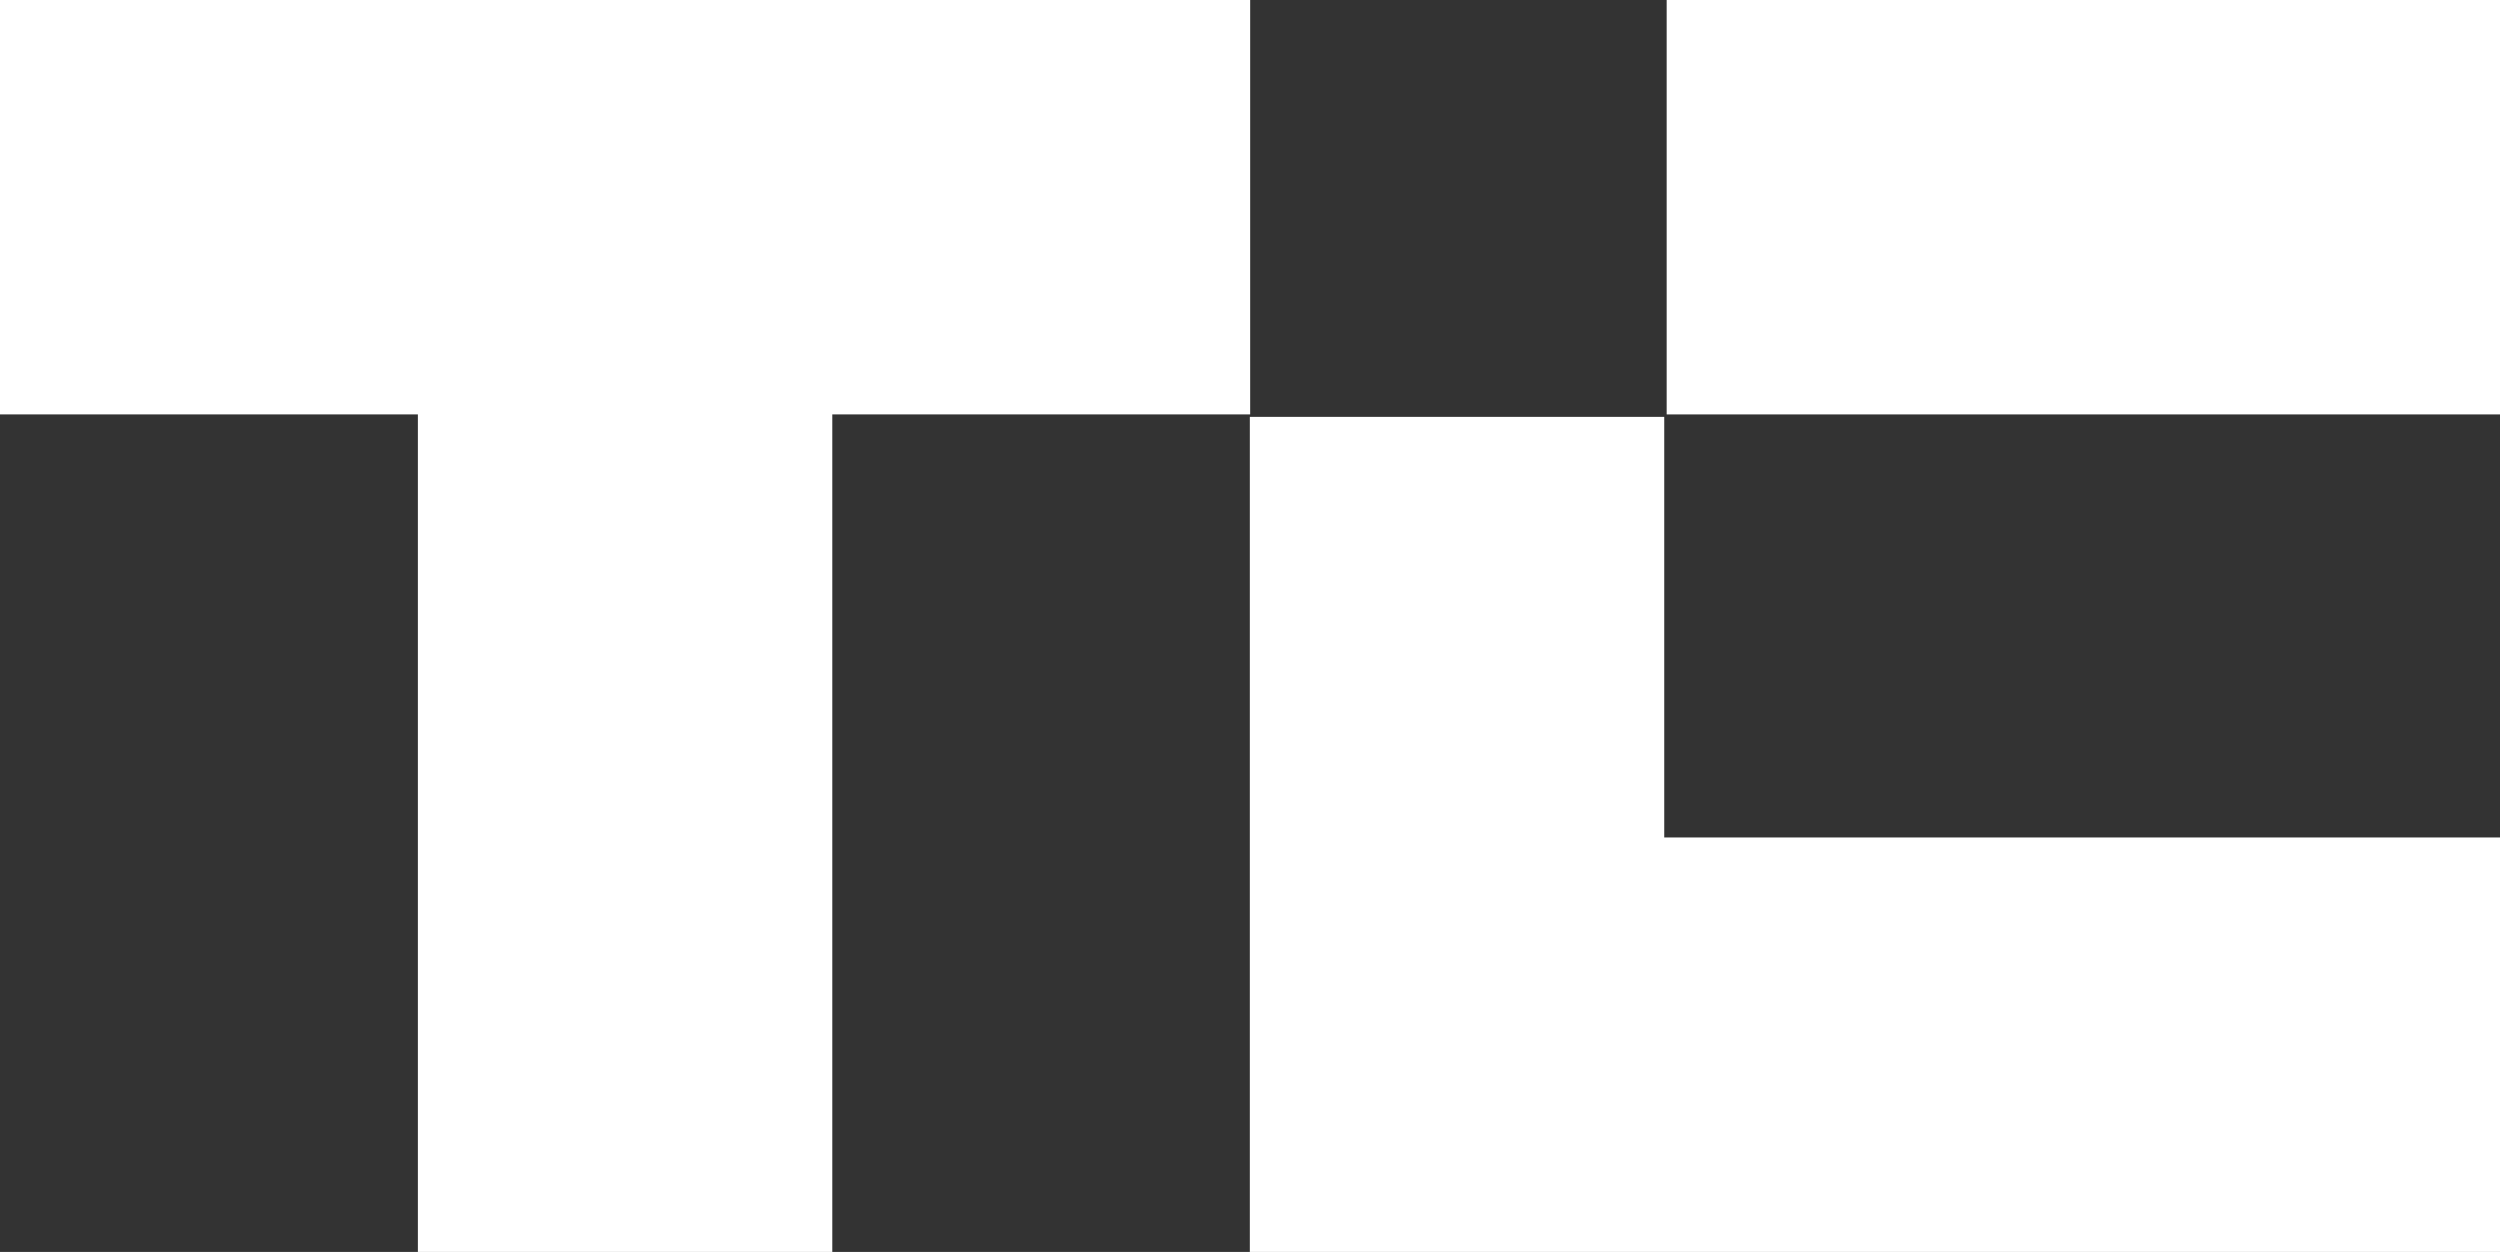
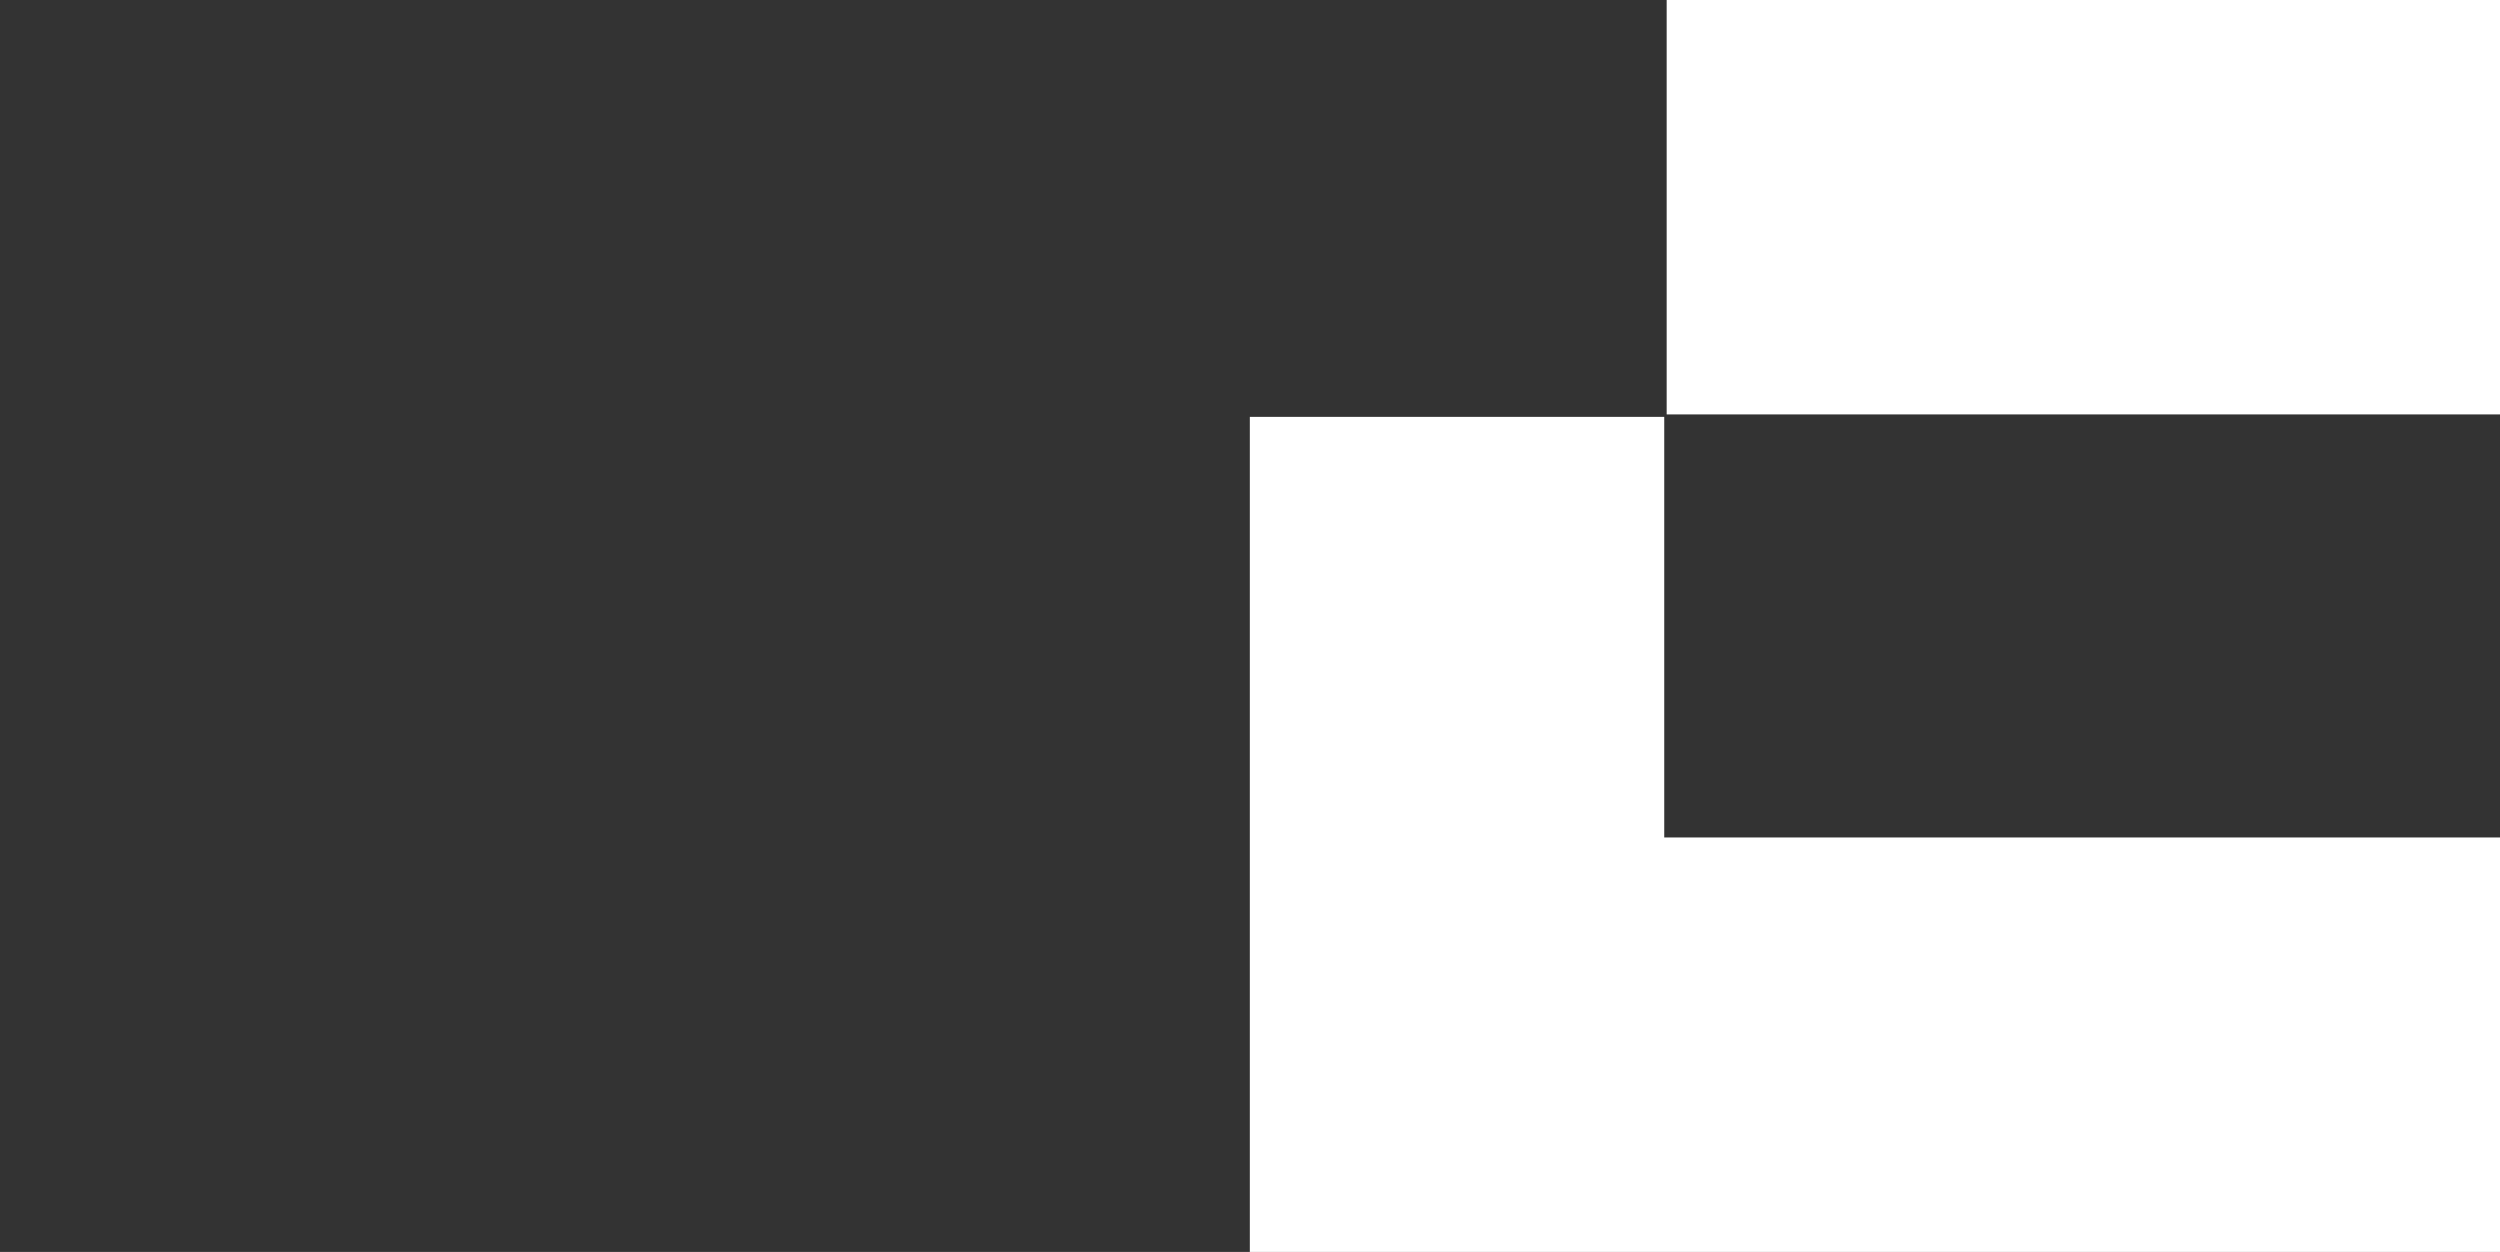
<svg xmlns="http://www.w3.org/2000/svg" version="1.1" id="Layer_1" x="0px" y="0px" viewBox="0 0 720.9 361" style="enable-background:new 0 0 720.9 361;" xml:space="preserve">
  <rect x="0" y="0" width="720.9" height="361" fill="#333333" stroke="none" />
  <style type="text/css">
	.st0{fill:#FFFFFF;}
</style>
  <g>
-     <polygon class="st0" points="360.5,0 360.5,119.5 240,119.5 240,361 120.5,361 120.5,119.5 0,119.5 0,0  " />
    <rect x="480.6" class="st0" width="240.3" height="119.5" />
    <polygon class="st0" points="720.9,241.5 720.9,361 360.4,361 360.4,120.2 479.9,120.2 479.9,241.5  " />
  </g>
</svg>